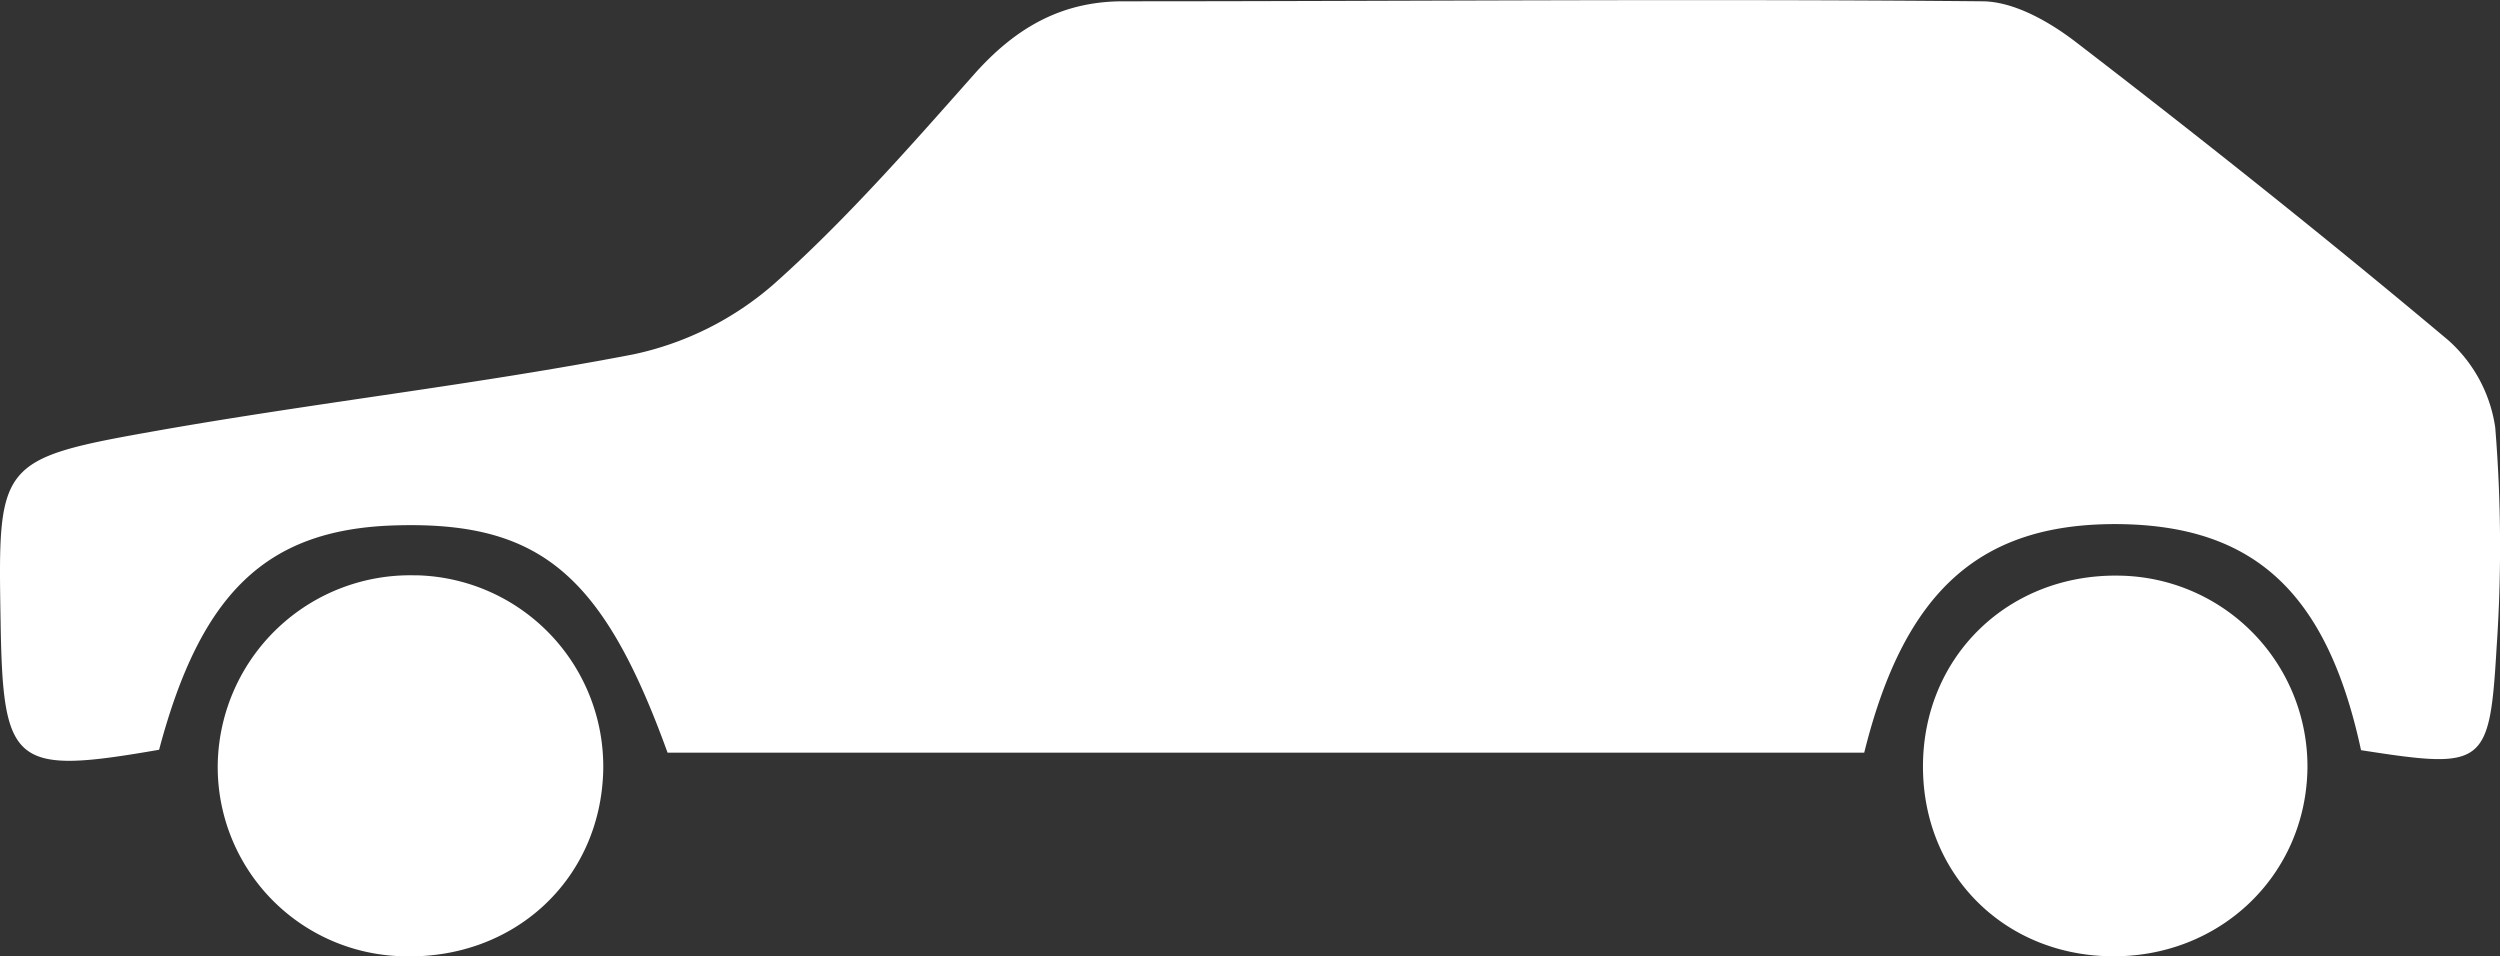
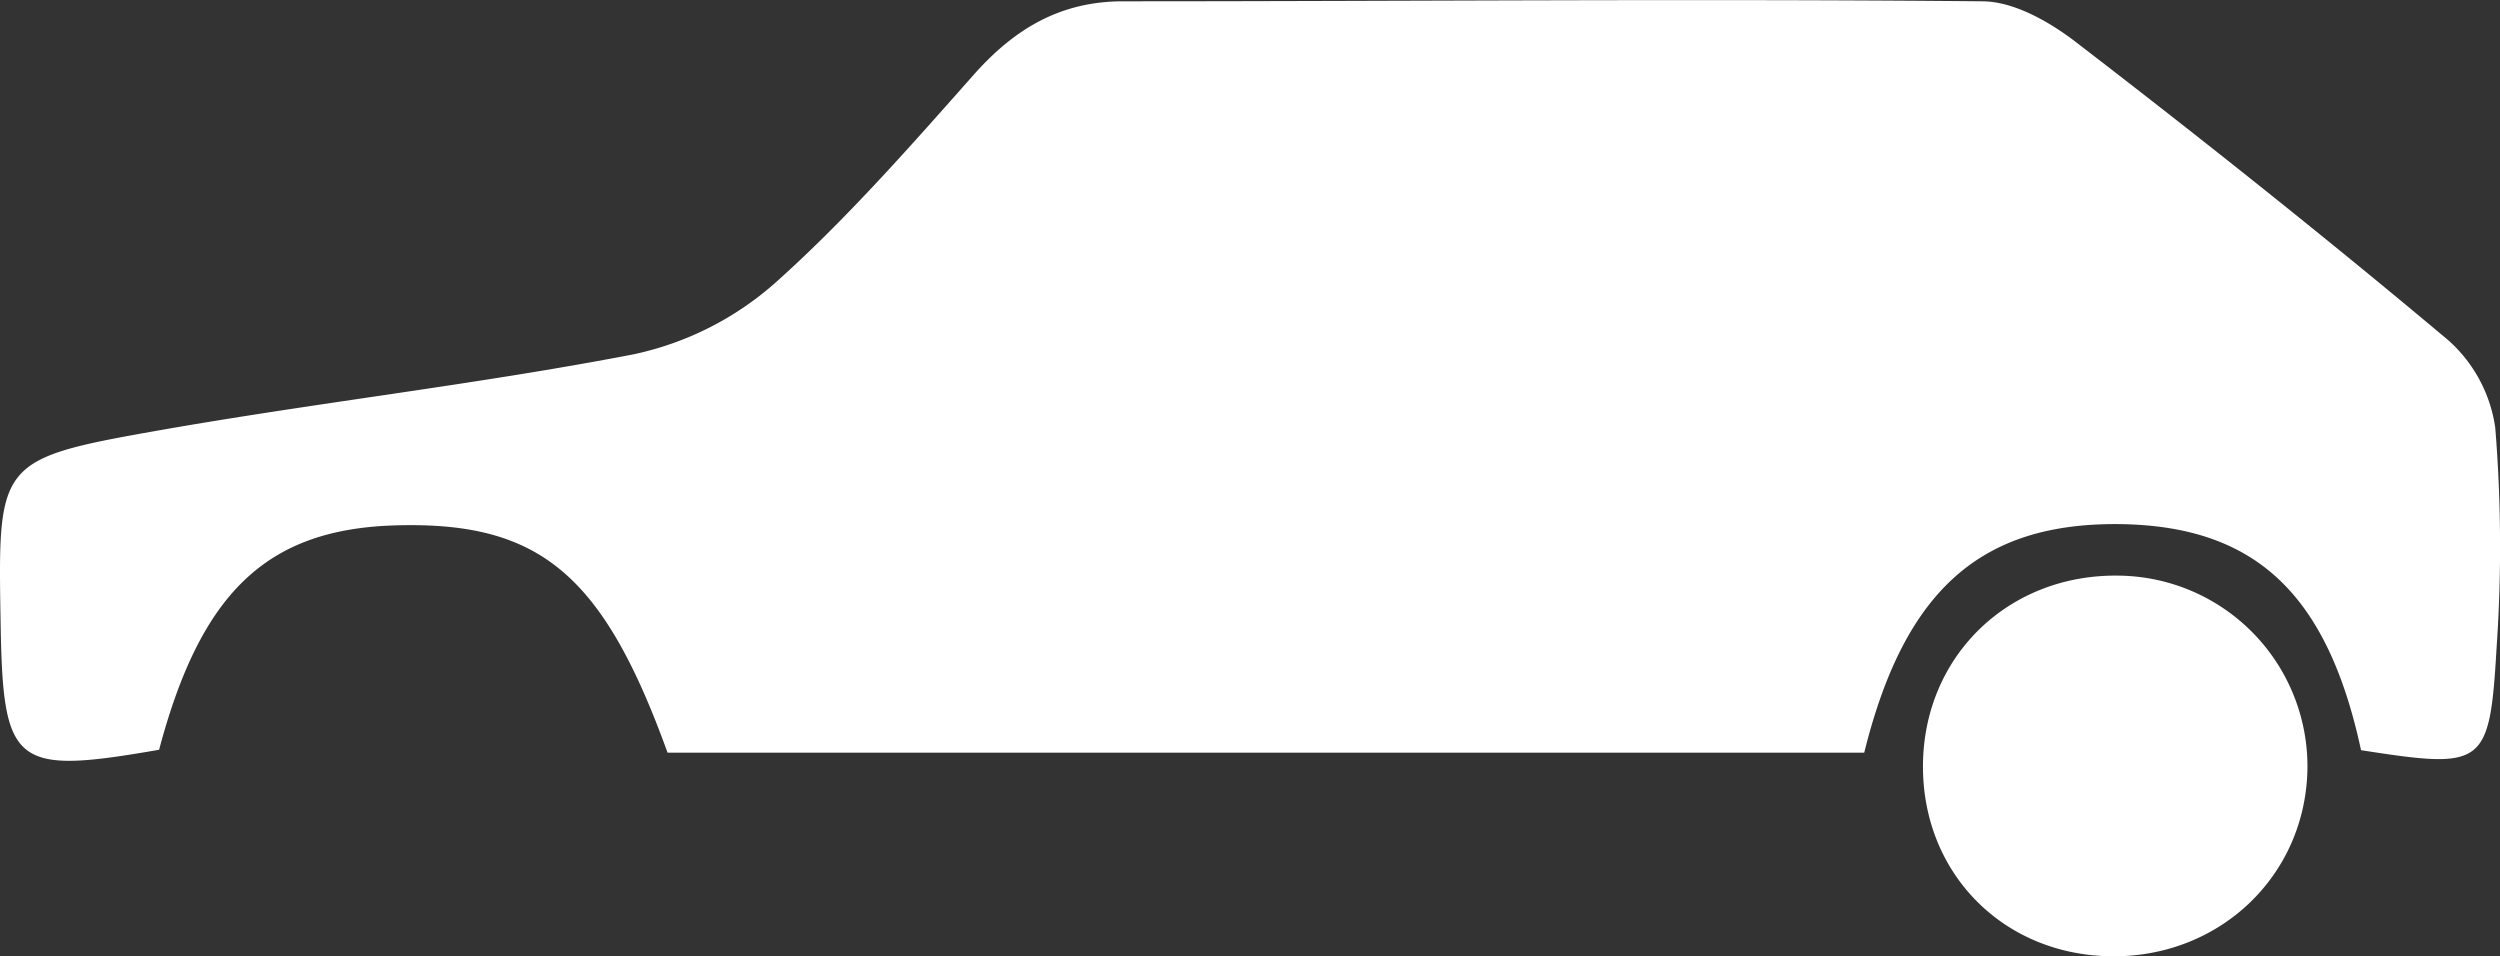
<svg xmlns="http://www.w3.org/2000/svg" id="Ebene_1" data-name="Ebene 1" viewBox="0 0 362.51 138.68">
  <rect x="0" y="0" width="362.51" height="138.68" fill="#333333" stroke="none" />
  <defs>
    <style>.cls-1{fill:#fff;}</style>
  </defs>
  <title>Auto</title>
  <path class="cls-1" d="M342.36,108.78C337.46,86,326.94,76.29,307.48,76c-20.2-.26-31.3,9.49-37.16,33.14H96.8c-9.44-26.09-18.69-33.7-40-32.94C38.59,76.9,29.1,86,23.07,108.72,2,112.37.43,111.14.09,90.32-.31,67-.38,66.55,22.86,62.44c23-4.06,46.17-6.66,69-11.06a45.17,45.17,0,0,0,20.4-10.23c10.47-9.33,19.79-20,29.13-30.53C147.26,4.07,153.87.21,162.77.19c41.55,0,83.09-.39,124.64,0,4.62,0,9.84,3,13.72,6,18.21,14,36.23,28.33,53.84,43.11A20.92,20.92,0,0,1,361.82,62a213.49,213.49,0,0,1,.2,31.85C361,111.2,360.27,111.56,342.36,108.78Z" transform="translate(0)" />
  <path class="cls-1" d="M305.84,138.66c-15.57-.32-27.12-12.2-27-27.74.12-15.83,12.46-27.73,28.46-27.45a27.67,27.67,0,0,1,27.29,27.84C334.42,127,321.76,139,305.84,138.66Z" transform="translate(0)" />
-   <path class="cls-1" d="M58.39,138.66a27.45,27.45,0,0,1-26.81-28.17A27.9,27.9,0,0,1,60.29,83.43h.44a27.74,27.74,0,0,1,26.74,28.31C87.08,127.56,74.51,139.18,58.39,138.66Z" transform="translate(0)" />
</svg>